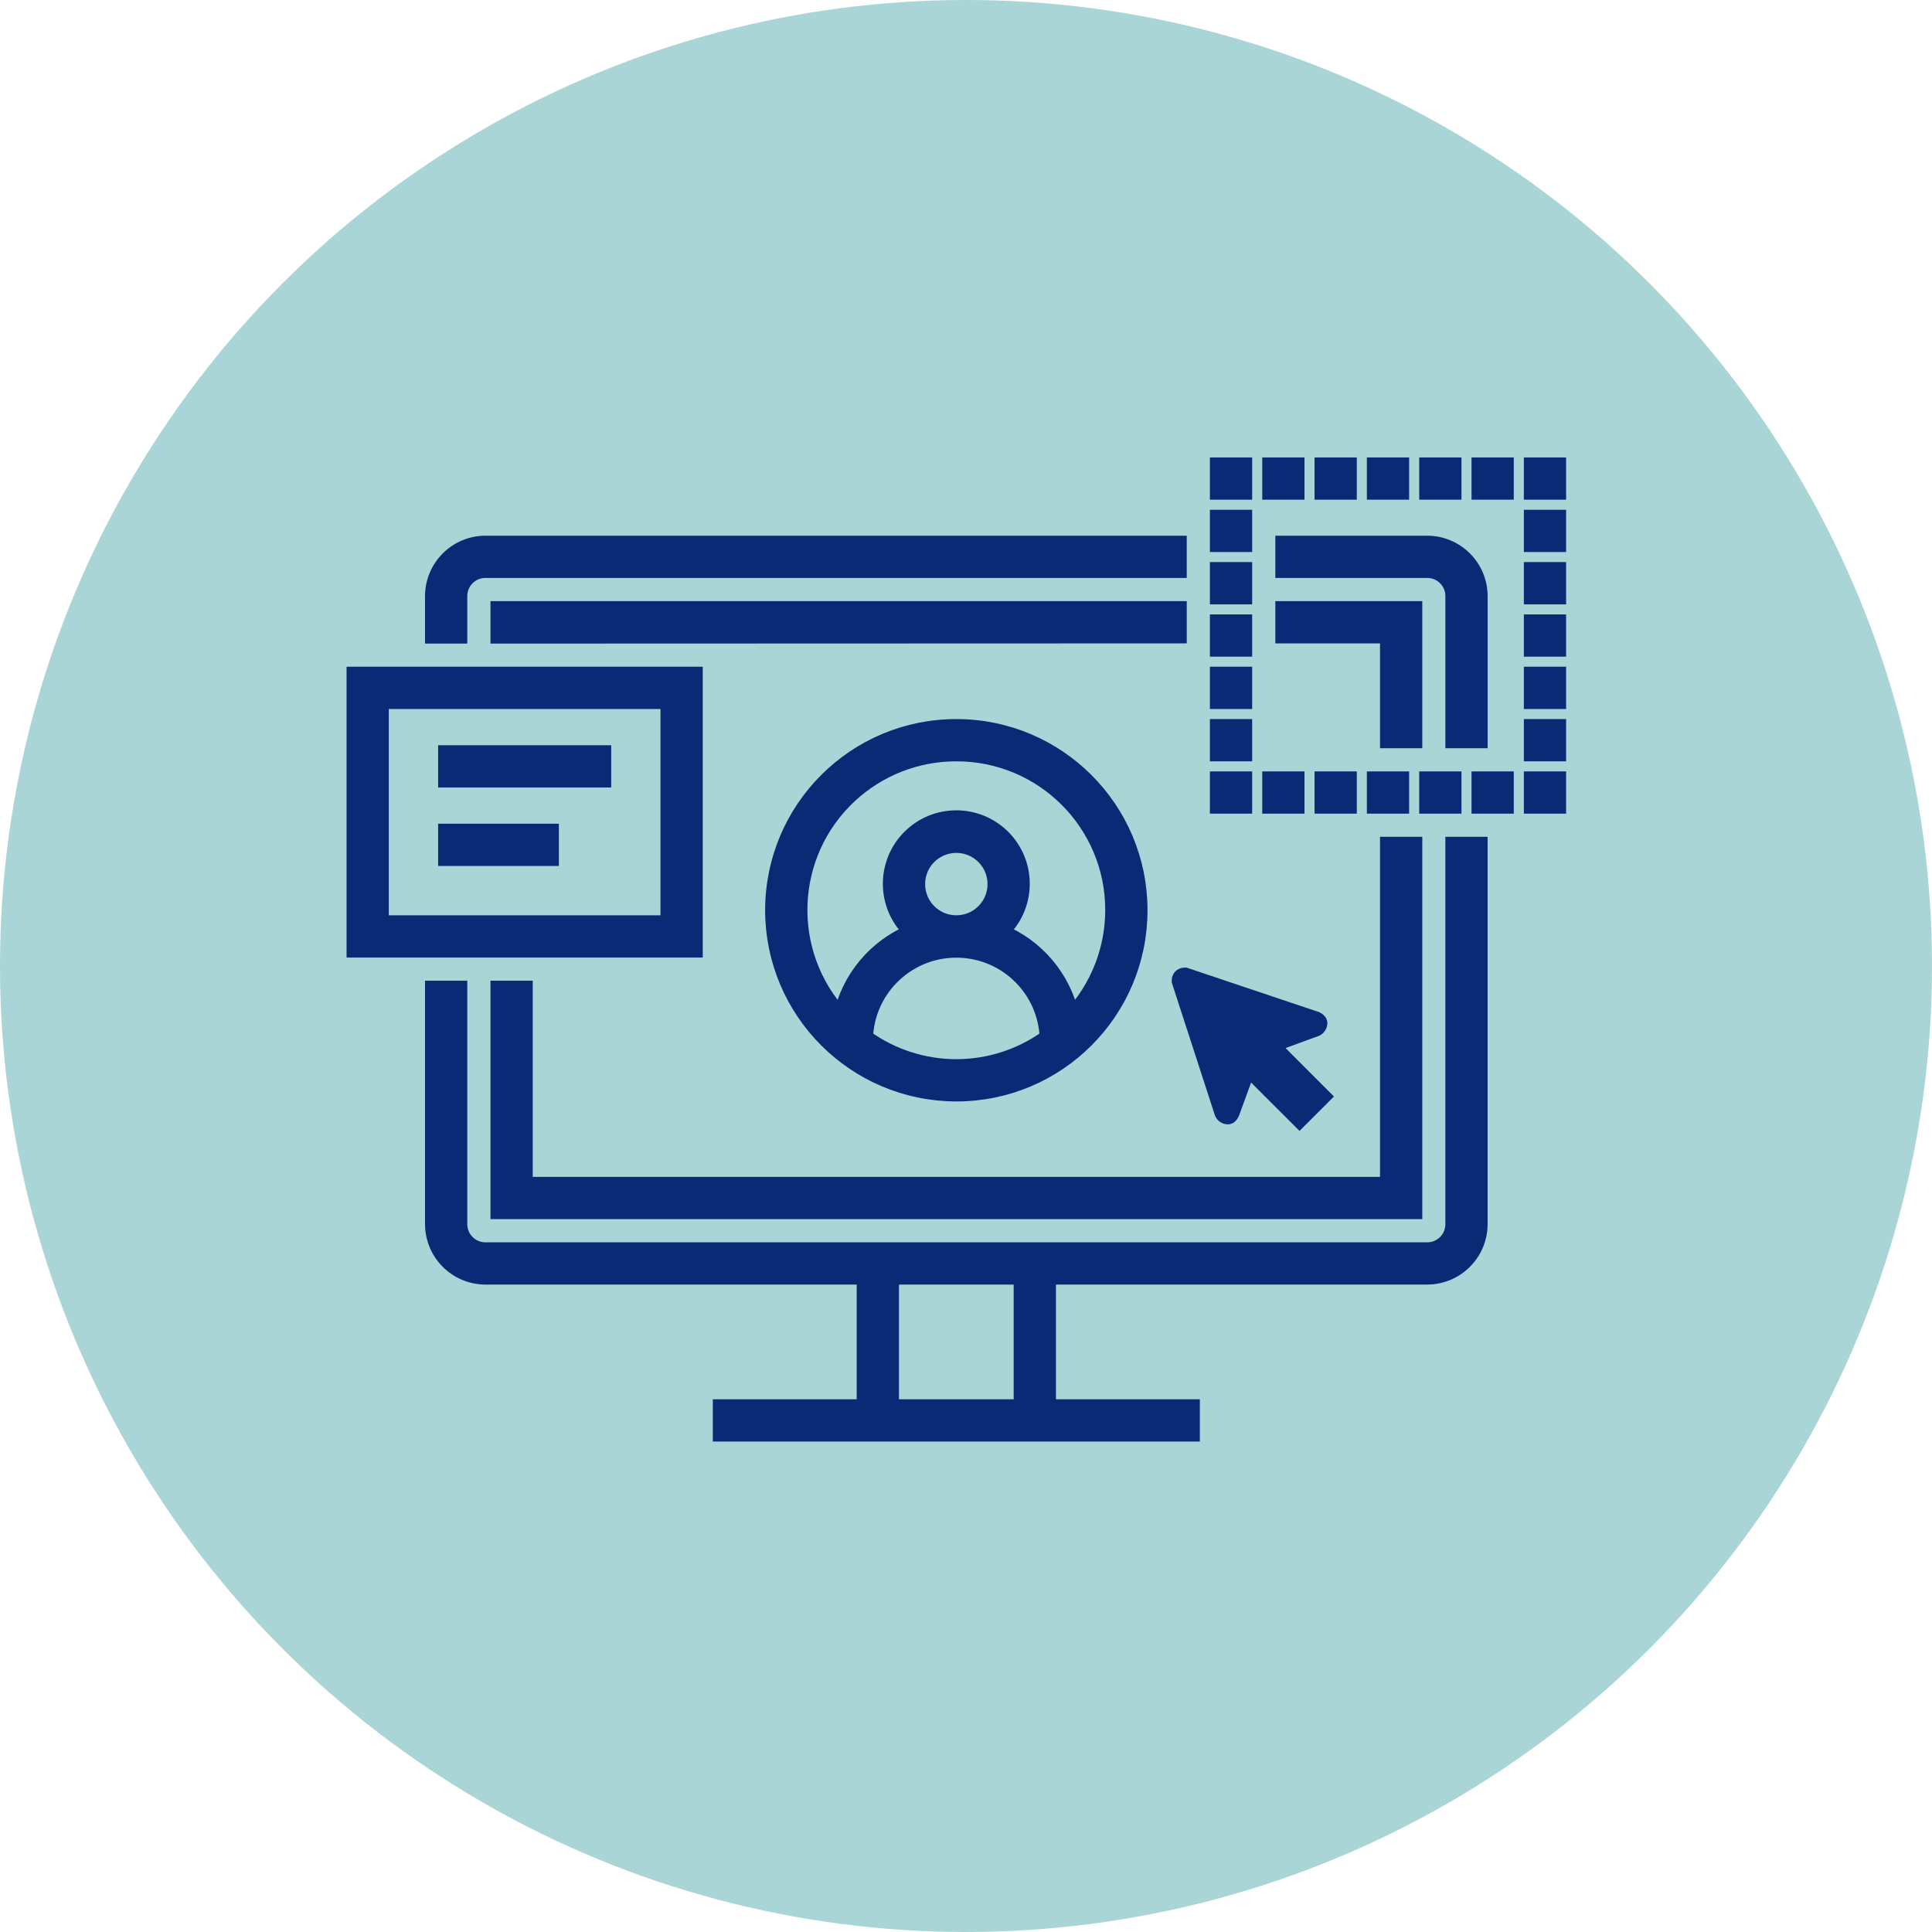
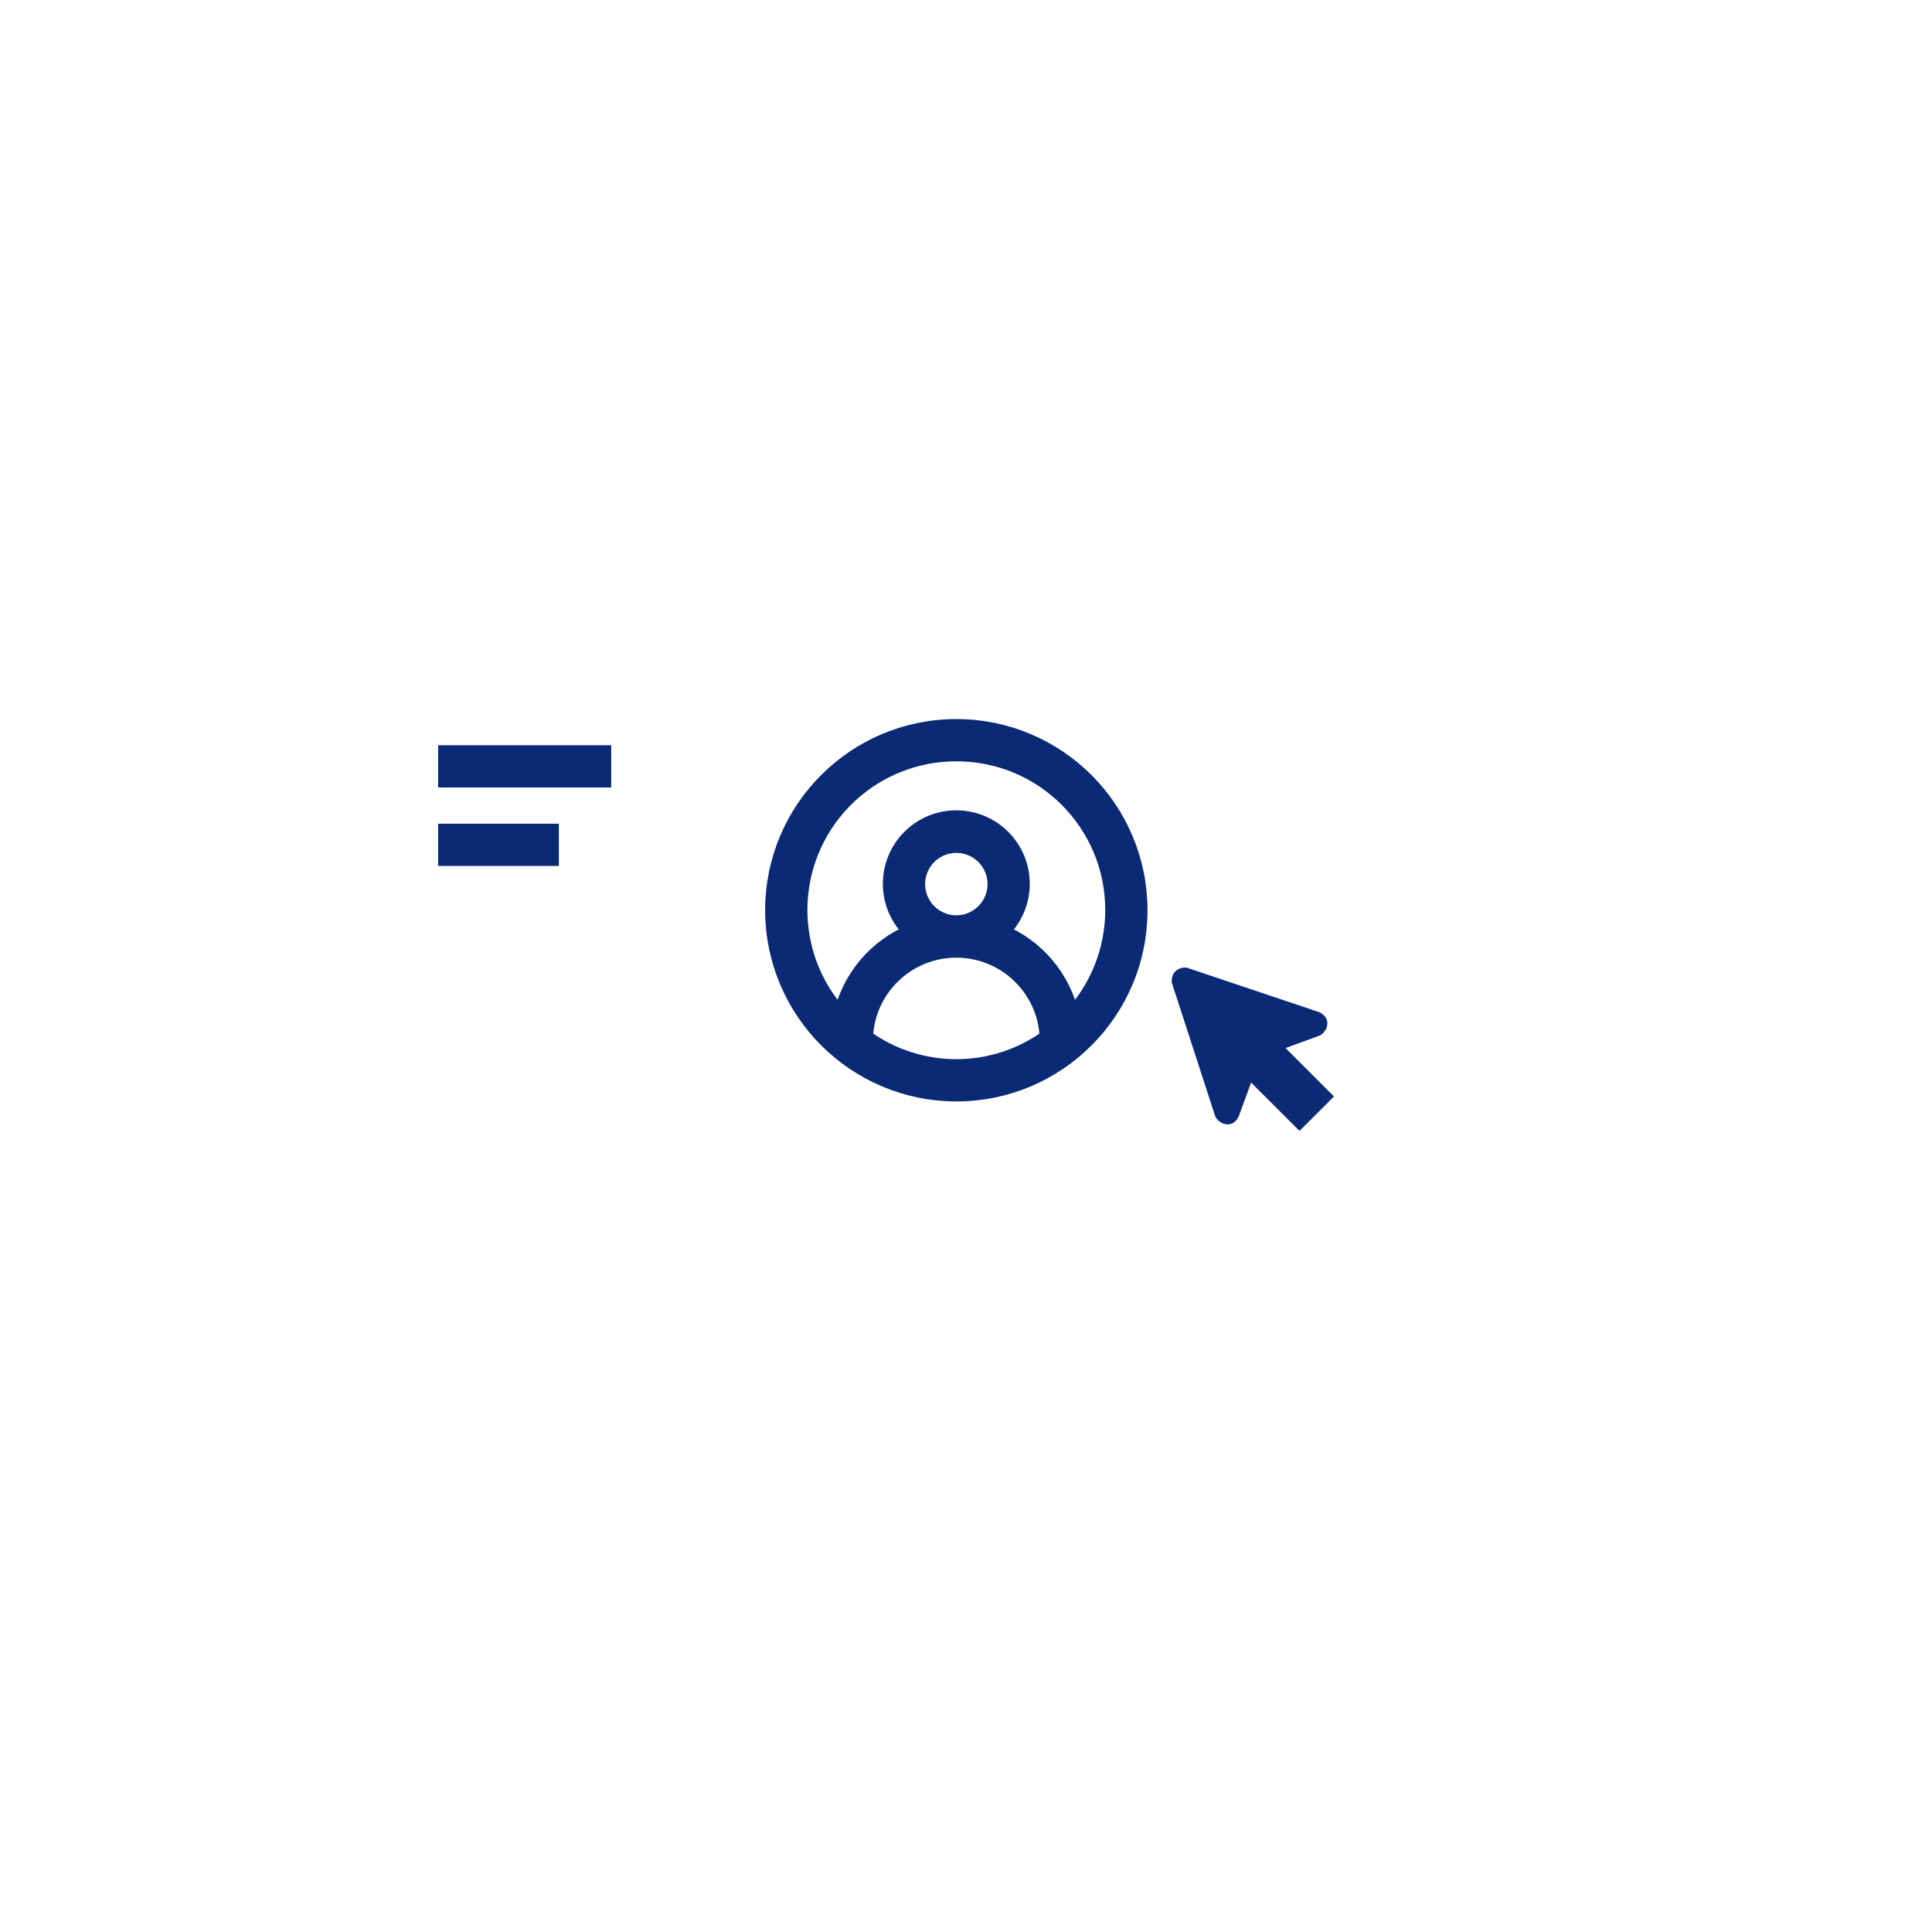
<svg xmlns="http://www.w3.org/2000/svg" width="100" height="100" viewBox="0 0 100 100" fill="none">
-   <circle cx="50" cy="50" r="50" fill="#AAD5D6" />
-   <path d="M79.291 40.344H80.645V41.698H79.291V40.344zM76.582 40.344H77.937V41.698H76.582V40.344zM68.457 40.344H69.811V41.698H68.457V40.344zM71.166 40.344H72.52V41.698H71.166V40.344zM65.75 40.344H67.104V41.698H65.75V40.344zM73.875 40.344H75.229V41.698H73.875V40.344zM63.041 40.344H64.395V41.698H63.041V40.344zM63.041 34.927H64.395V36.281H63.041V34.927zM63.041 37.635H64.395V38.99H63.041V37.635zM63.041 26.802H64.395V28.156H63.041V26.802zM63.041 32.219H64.395V33.573H63.041V32.219zM63.041 29.51H64.395V30.865H63.041V29.51zM63.041 24.094H64.395V25.448H63.041V24.094zM76.582 24.094H77.937V25.448H76.582V24.094zM71.166 24.094H72.52V25.448H71.166V24.094zM68.457 24.094H69.811V25.448H68.457V24.094zM65.75 24.094H67.104V25.448H65.75V24.094zM73.875 24.094H75.229V25.448H73.875V24.094zM79.291 24.094H80.645V25.448H79.291V24.094zM79.291 29.51H80.645V30.865H79.291V29.51zM79.291 34.927H80.645V36.281H79.291V34.927zM79.291 32.219H80.645V33.573H79.291V32.219zM79.291 37.635H80.645V38.99H79.291V37.635zM79.291 26.802H80.645V28.156H79.291V26.802zM25.803 31.53V32.896L61.01 32.884V31.53H25.803zM71.846 38.312H73.201V32.884 31.53H71.846 66.427V32.884H71.846V38.312zM25.803 51.177V61.33 62.684H27.157 71.846 73.201V61.33 43.729H71.846V61.33H27.157V51.177H25.803z" fill="#0B2A75" stroke="#0B2A75" stroke-width=".833" />
-   <path d="M23.77 30.852C23.77 30.104 24.376 29.498 25.124 29.498H61.009V28.144H25.124C23.63 28.149 22.42 29.358 22.416 30.852V32.896H23.77V30.852zM75.229 30.852V38.312H76.583V30.852C76.579 29.358 75.369 28.149 73.875 28.144H66.427V29.498H73.875C74.623 29.498 75.229 30.104 75.229 30.852zM75.228 63.365C75.228 64.112 74.622 64.719 73.874 64.719H25.124C24.376 64.719 23.77 64.112 23.77 63.365V51.177H22.416V63.365C22.421 64.858 23.63 66.068 25.124 66.073H44.759V72.844H37.311V74.198H61.687V72.844H54.239V66.073H73.874C75.368 66.068 76.577 64.858 76.582 63.365V43.729H75.228V63.365zM52.884 72.844H46.114V66.073H52.884V72.844zM35.958 34.927H18.354V49.146H35.958V34.927zM34.603 47.792H19.707V36.281H34.603V47.792z" fill="#0B2A75" stroke="#0B2A75" stroke-width=".833" />
  <path d="M23.094 38.99H31.219V40.344H23.094V38.99zM23.094 43.052H28.51V44.406H23.094V43.052zM49.499 56.594C54.734 56.594 58.978 52.35 58.978 47.115 58.978 41.879 54.734 37.635 49.499 37.635 44.264 37.635 40.02 41.879 40.02 47.115 40.026 52.347 44.267 56.588 49.499 56.594zM44.769 53.707C44.867 51.095 47.066 49.057 49.678 49.156 52.153 49.249 54.136 51.233 54.23 53.707 51.407 55.75 47.592 55.75 44.769 53.707zM47.468 45.76C47.468 44.639 48.377 43.729 49.499 43.729 50.621 43.729 51.531 44.639 51.531 45.76 51.531 46.882 50.621 47.792 49.499 47.792 48.377 47.792 47.468 46.882 47.468 45.76zM49.499 38.99C53.98 38.983 57.617 42.609 57.623 47.088 57.627 49.139 56.852 51.115 55.458 52.619 55.032 50.642 53.657 49.003 51.785 48.241 53.163 46.978 53.258 44.836 51.995 43.457 50.731 42.079 48.59 41.985 47.212 43.247 45.833 44.51 45.739 46.652 47.002 48.03 47.069 48.104 47.139 48.174 47.212 48.241 45.34 49.003 43.965 50.642 43.541 52.619 40.493 49.335 40.685 44.203 43.969 41.155 45.472 39.76 47.449 38.986 49.499 38.99zM68.287 52.943C68.287 52.886 68.231 52.829 68.117 52.772L61.348 50.5H61.291C61.169 50.508 61.072 50.605 61.065 50.728V50.784L63.282 57.609C63.337 57.716 63.447 57.782 63.567 57.78 63.624 57.78 63.681 57.723 63.737 57.609L64.588 55.287C64.59 55.284 64.594 55.283 64.597 55.286L64.598 55.287 67.263 57.948 68.457 56.754 65.793 54.089C65.79 54.086 65.789 54.081 65.791 54.078L65.793 54.077 68.119 53.227C68.224 53.172 68.29 53.062 68.287 52.943z" fill="#0B2A75" stroke="#0B2A75" stroke-width=".833" />
</svg>